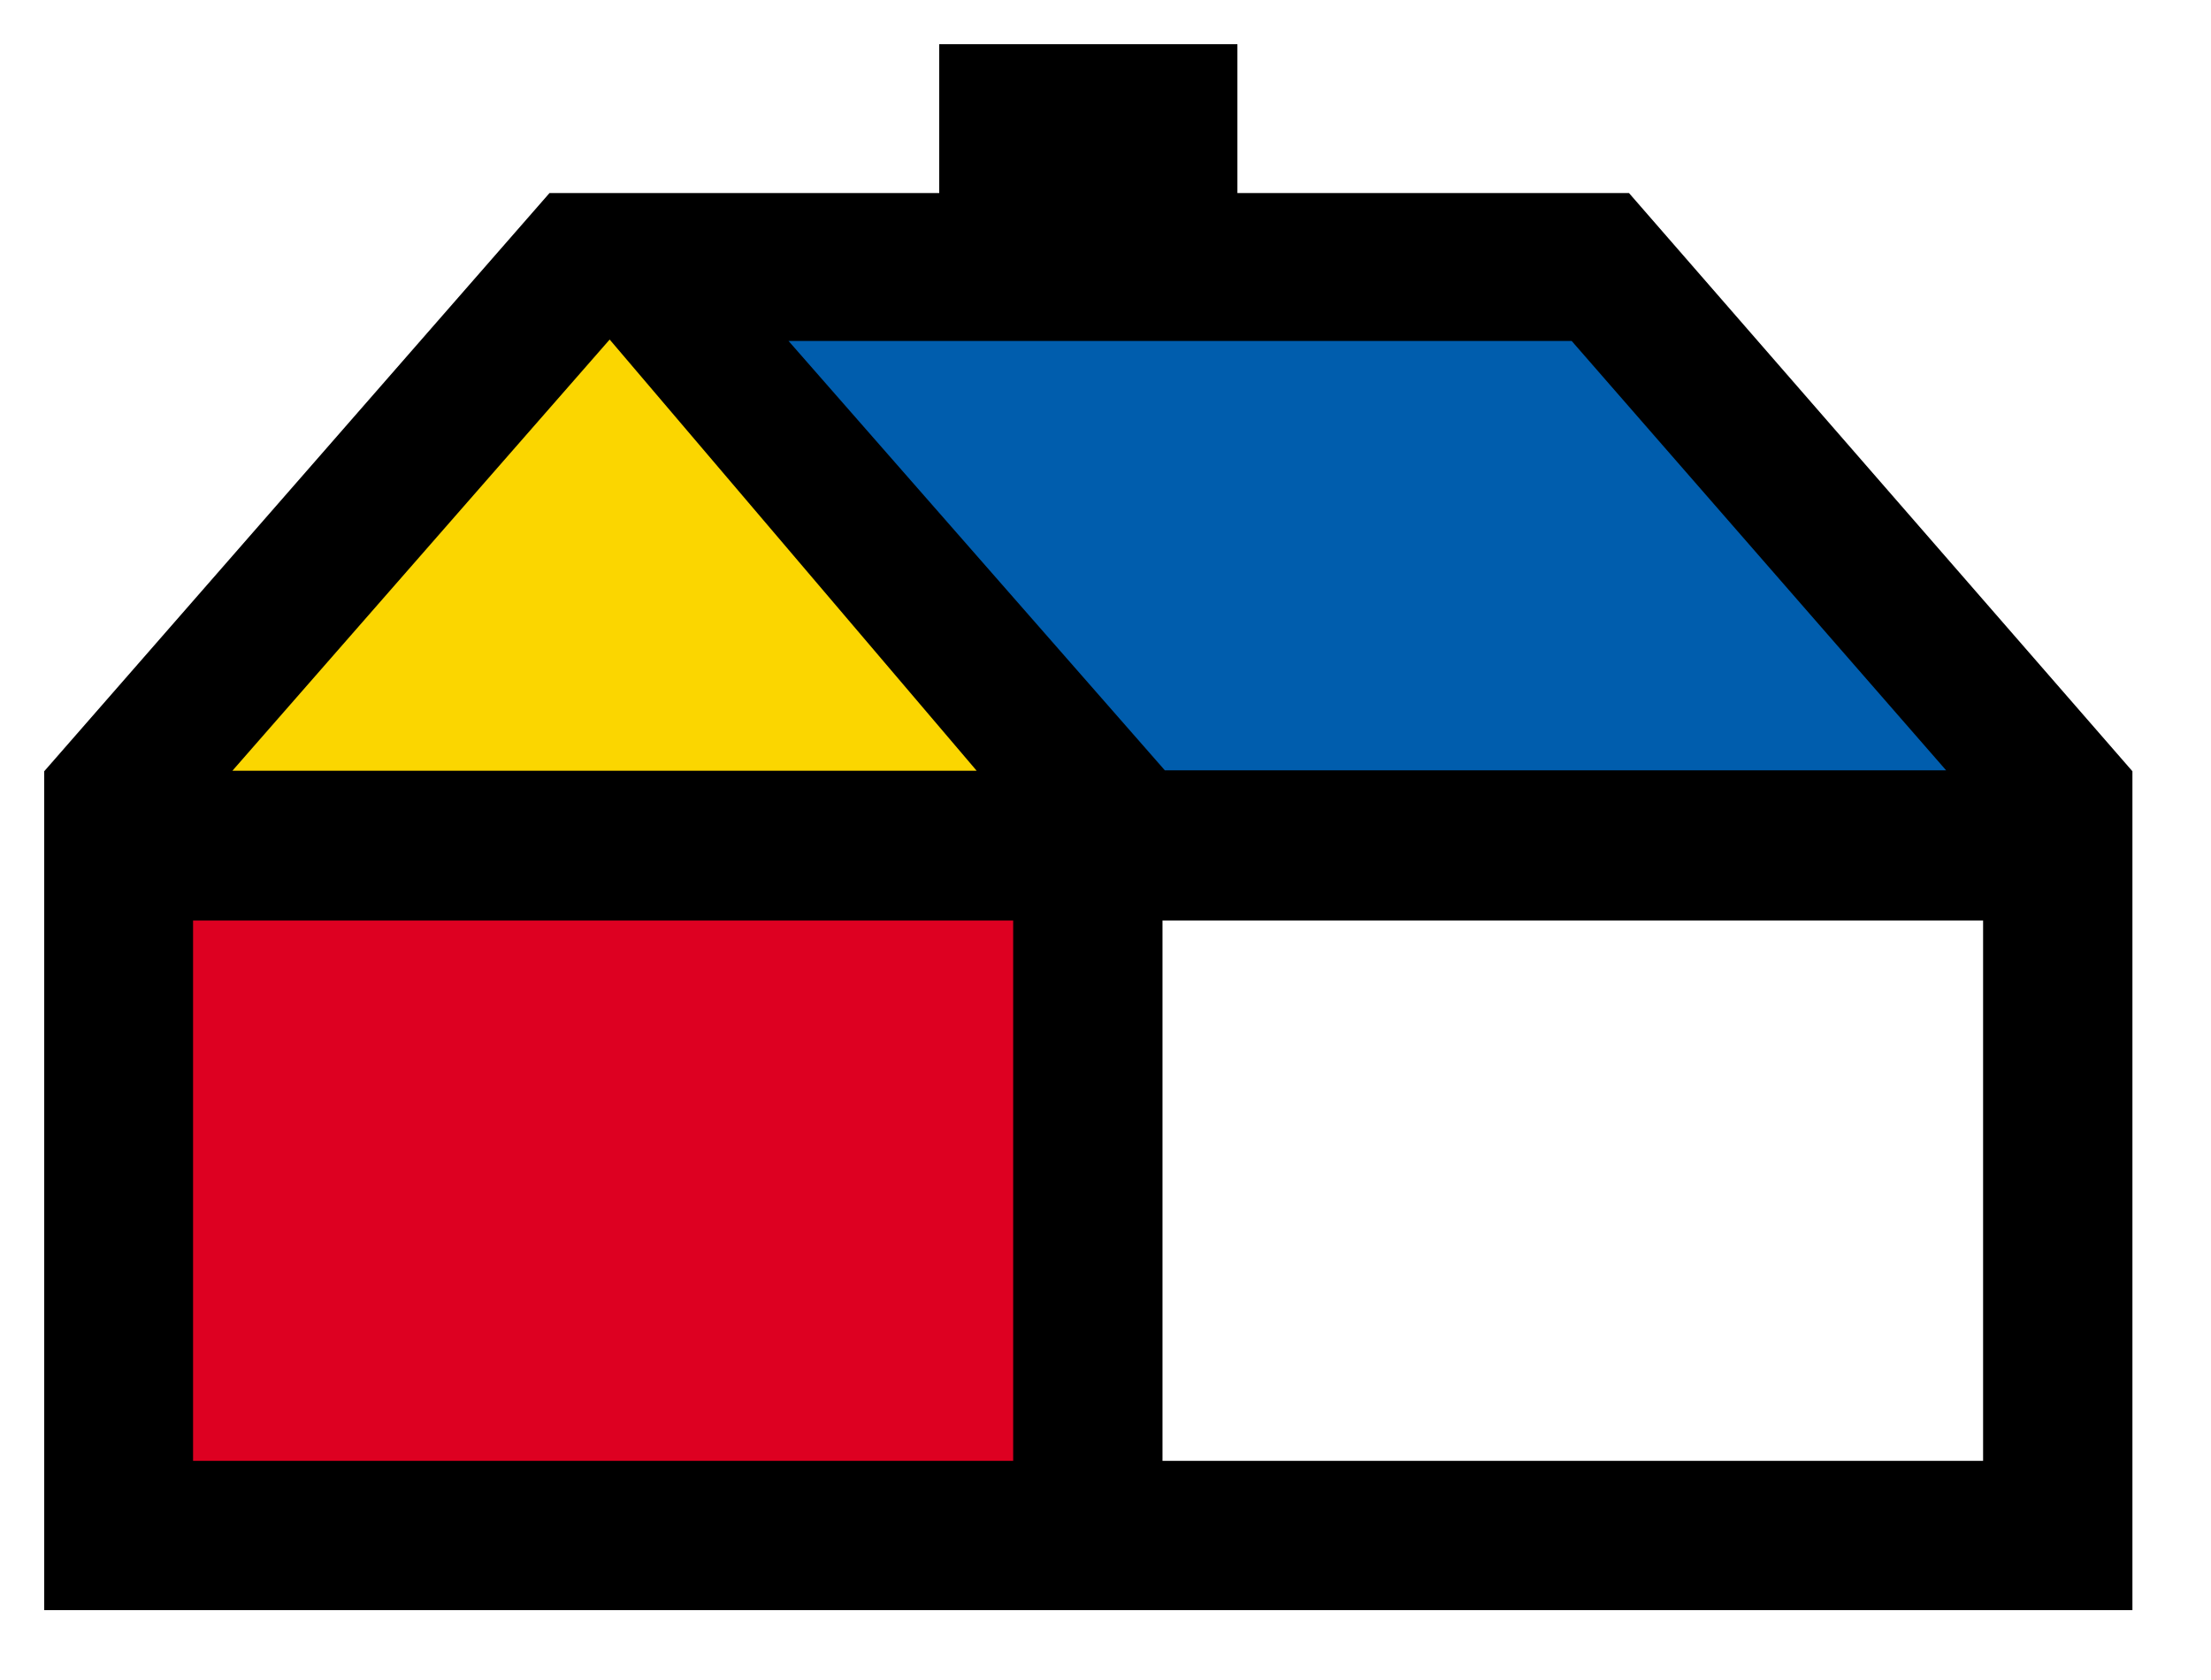
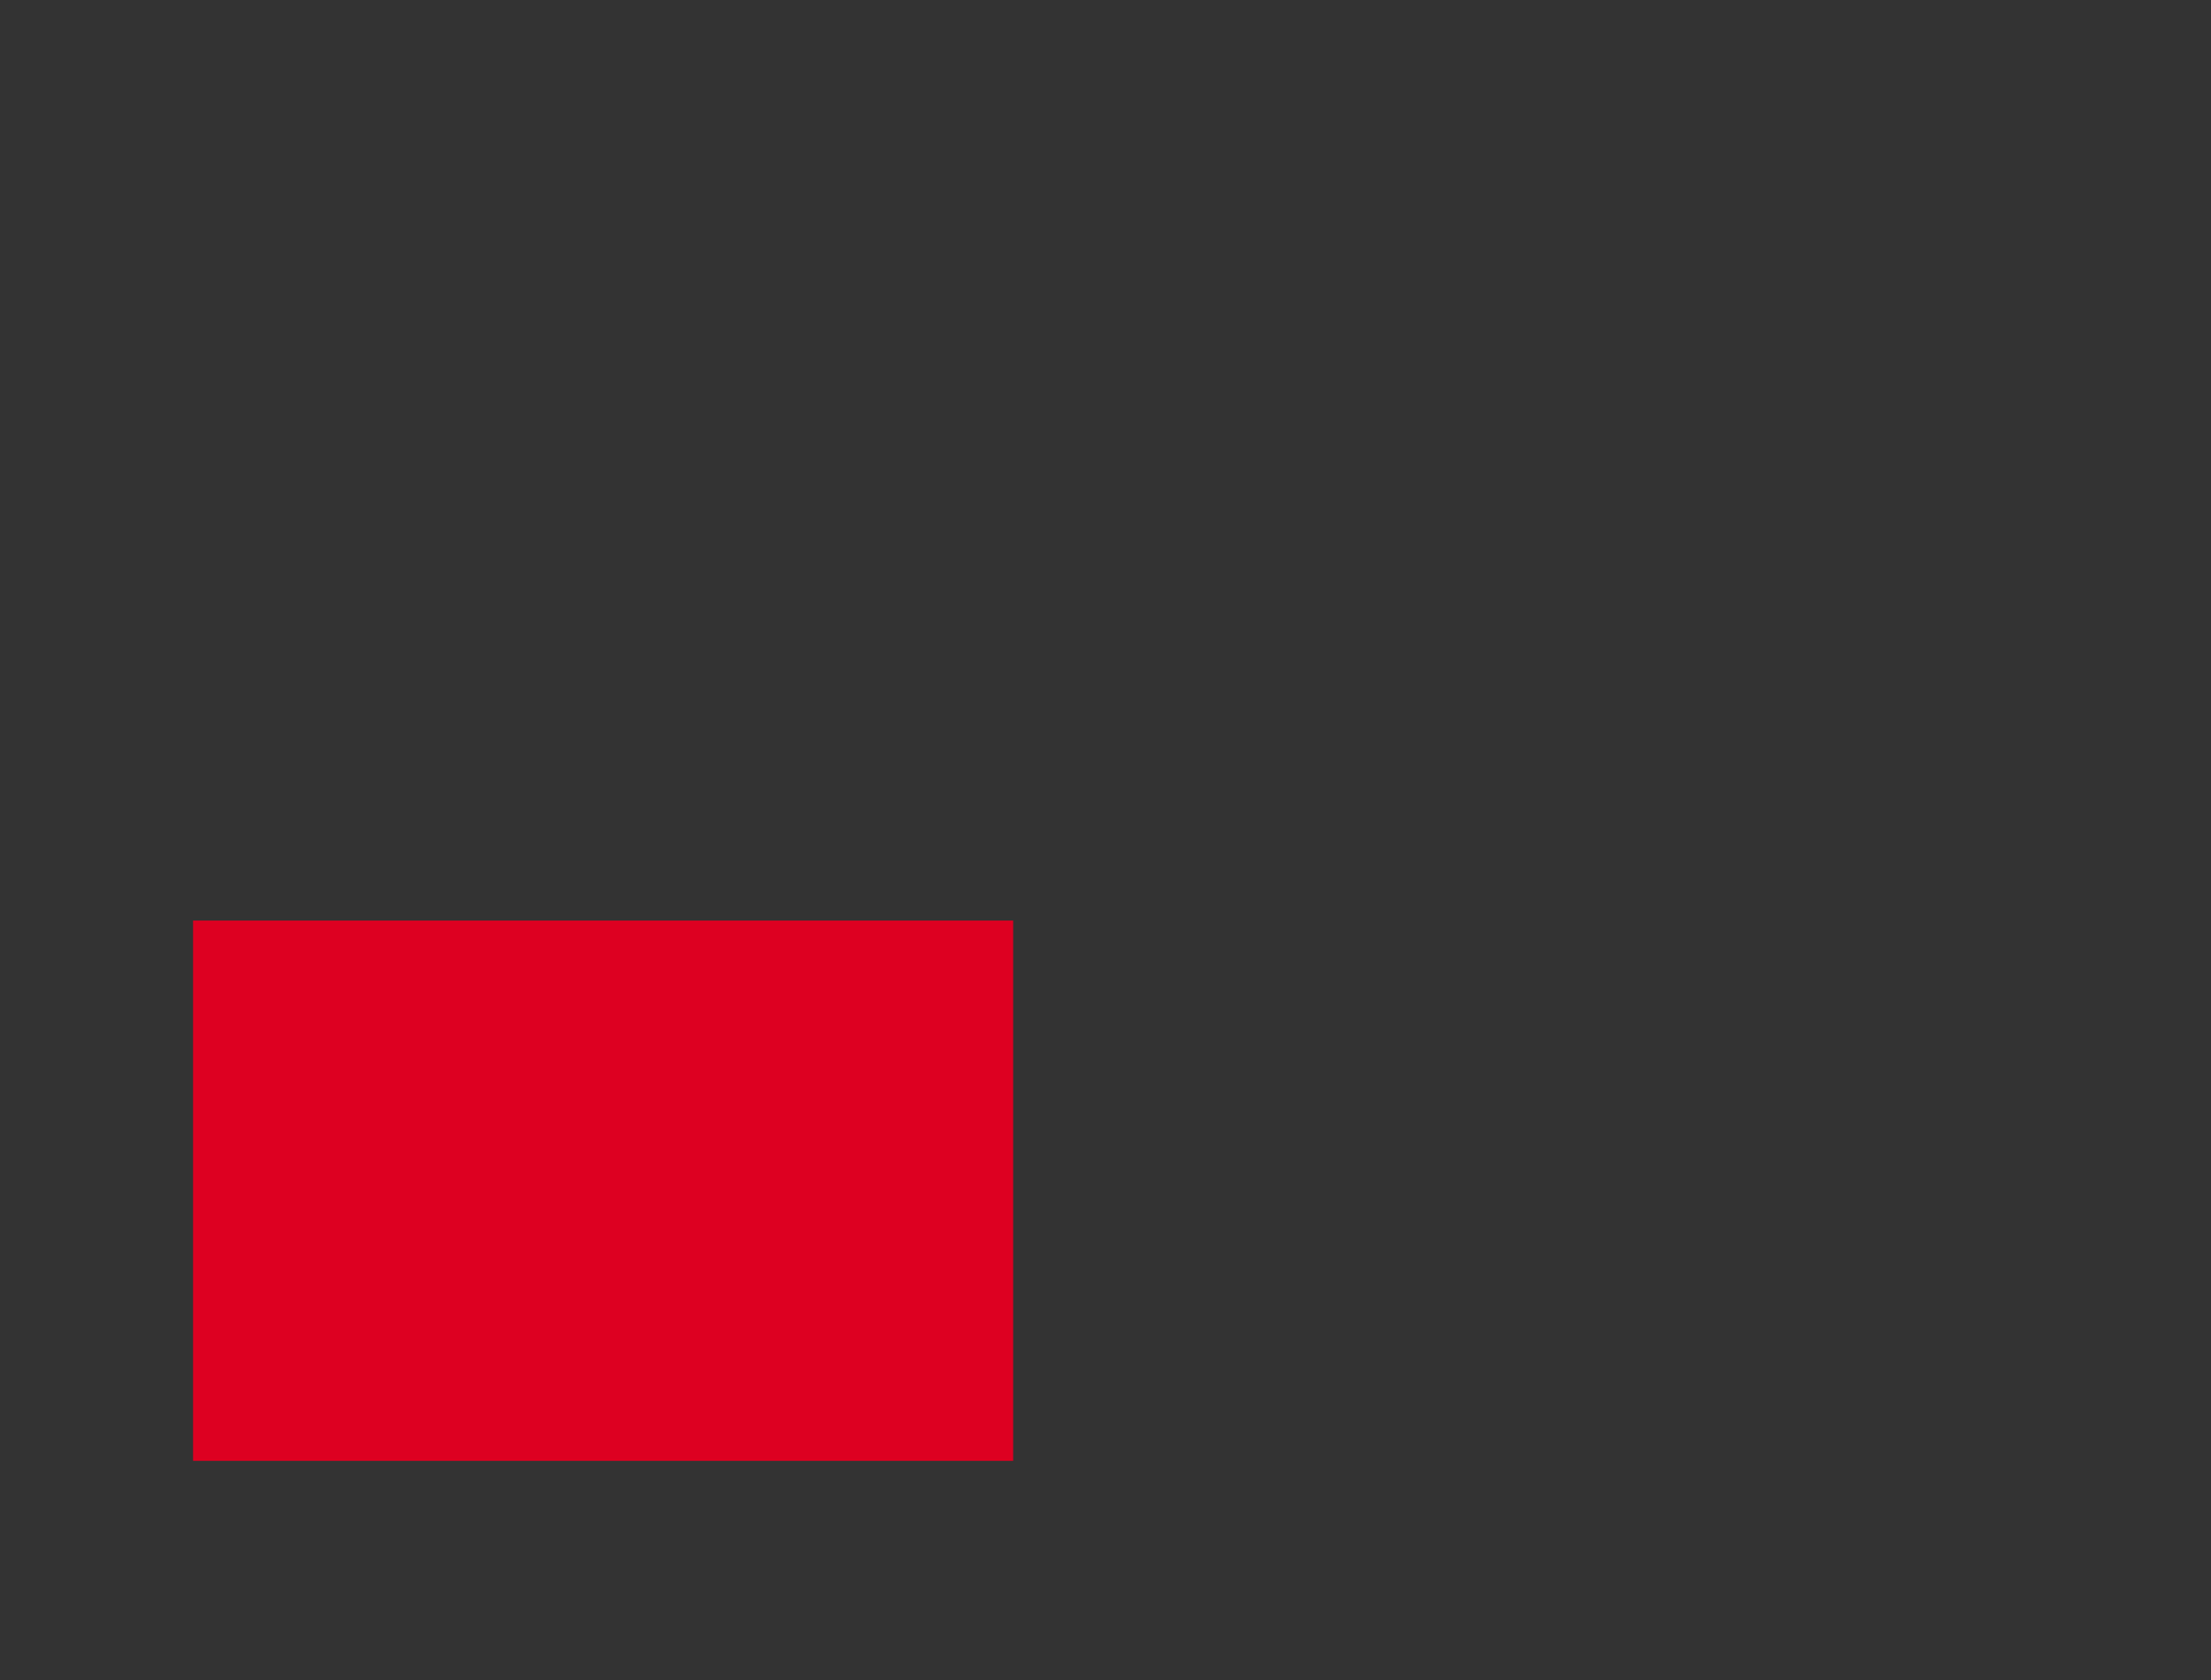
<svg xmlns="http://www.w3.org/2000/svg" width="50" height="38" viewBox="0 0 50 38">
  <rect x="0" y="0" width="50" height="38" fill="#333333" stroke="none" />
  <defs>
    <clipPath id="clip-sodimac">
      <rect width="50" height="38" />
    </clipPath>
  </defs>
  <g id="sodimac" clip-path="url(#clip-sodimac)">
-     <rect width="50" height="38" fill="#fff" />
    <g id="Grupo_3688" data-name="Grupo 3688" transform="translate(-9.021 -4)">
-       <path id="Trazado_3065" data-name="Trazado 3065" d="M48.588,14.486H39.733V11.12H32.99v3.366H24.177L12.75,27.565V46.54H59.973V27.565Z" transform="translate(-2.729 -6.12)" />
      <rect id="Rectángulo_2553" data-name="Rectángulo 2553" width="18.546" height="12.221" transform="translate(13.387 24.822)" fill="#dd0021" />
-       <rect id="Rectángulo_2554" data-name="Rectángulo 2554" width="18.557" height="12.221" transform="translate(35.31 24.822)" fill="#fff" />
-       <path id="Trazado_3066" data-name="Trazado 3066" d="M55.028,27.252,46.56,17.54H28.85l8.51,9.712Z" transform="translate(-1.997 -5.828)" fill="#005dad" />
-       <path id="Trazado_3067" data-name="Trazado 3067" d="M33.652,27.264l-8.3-9.754L16.82,27.264Z" transform="translate(-2.544 -5.83)" fill="#fbd600" />
    </g>
  </g>
</svg>